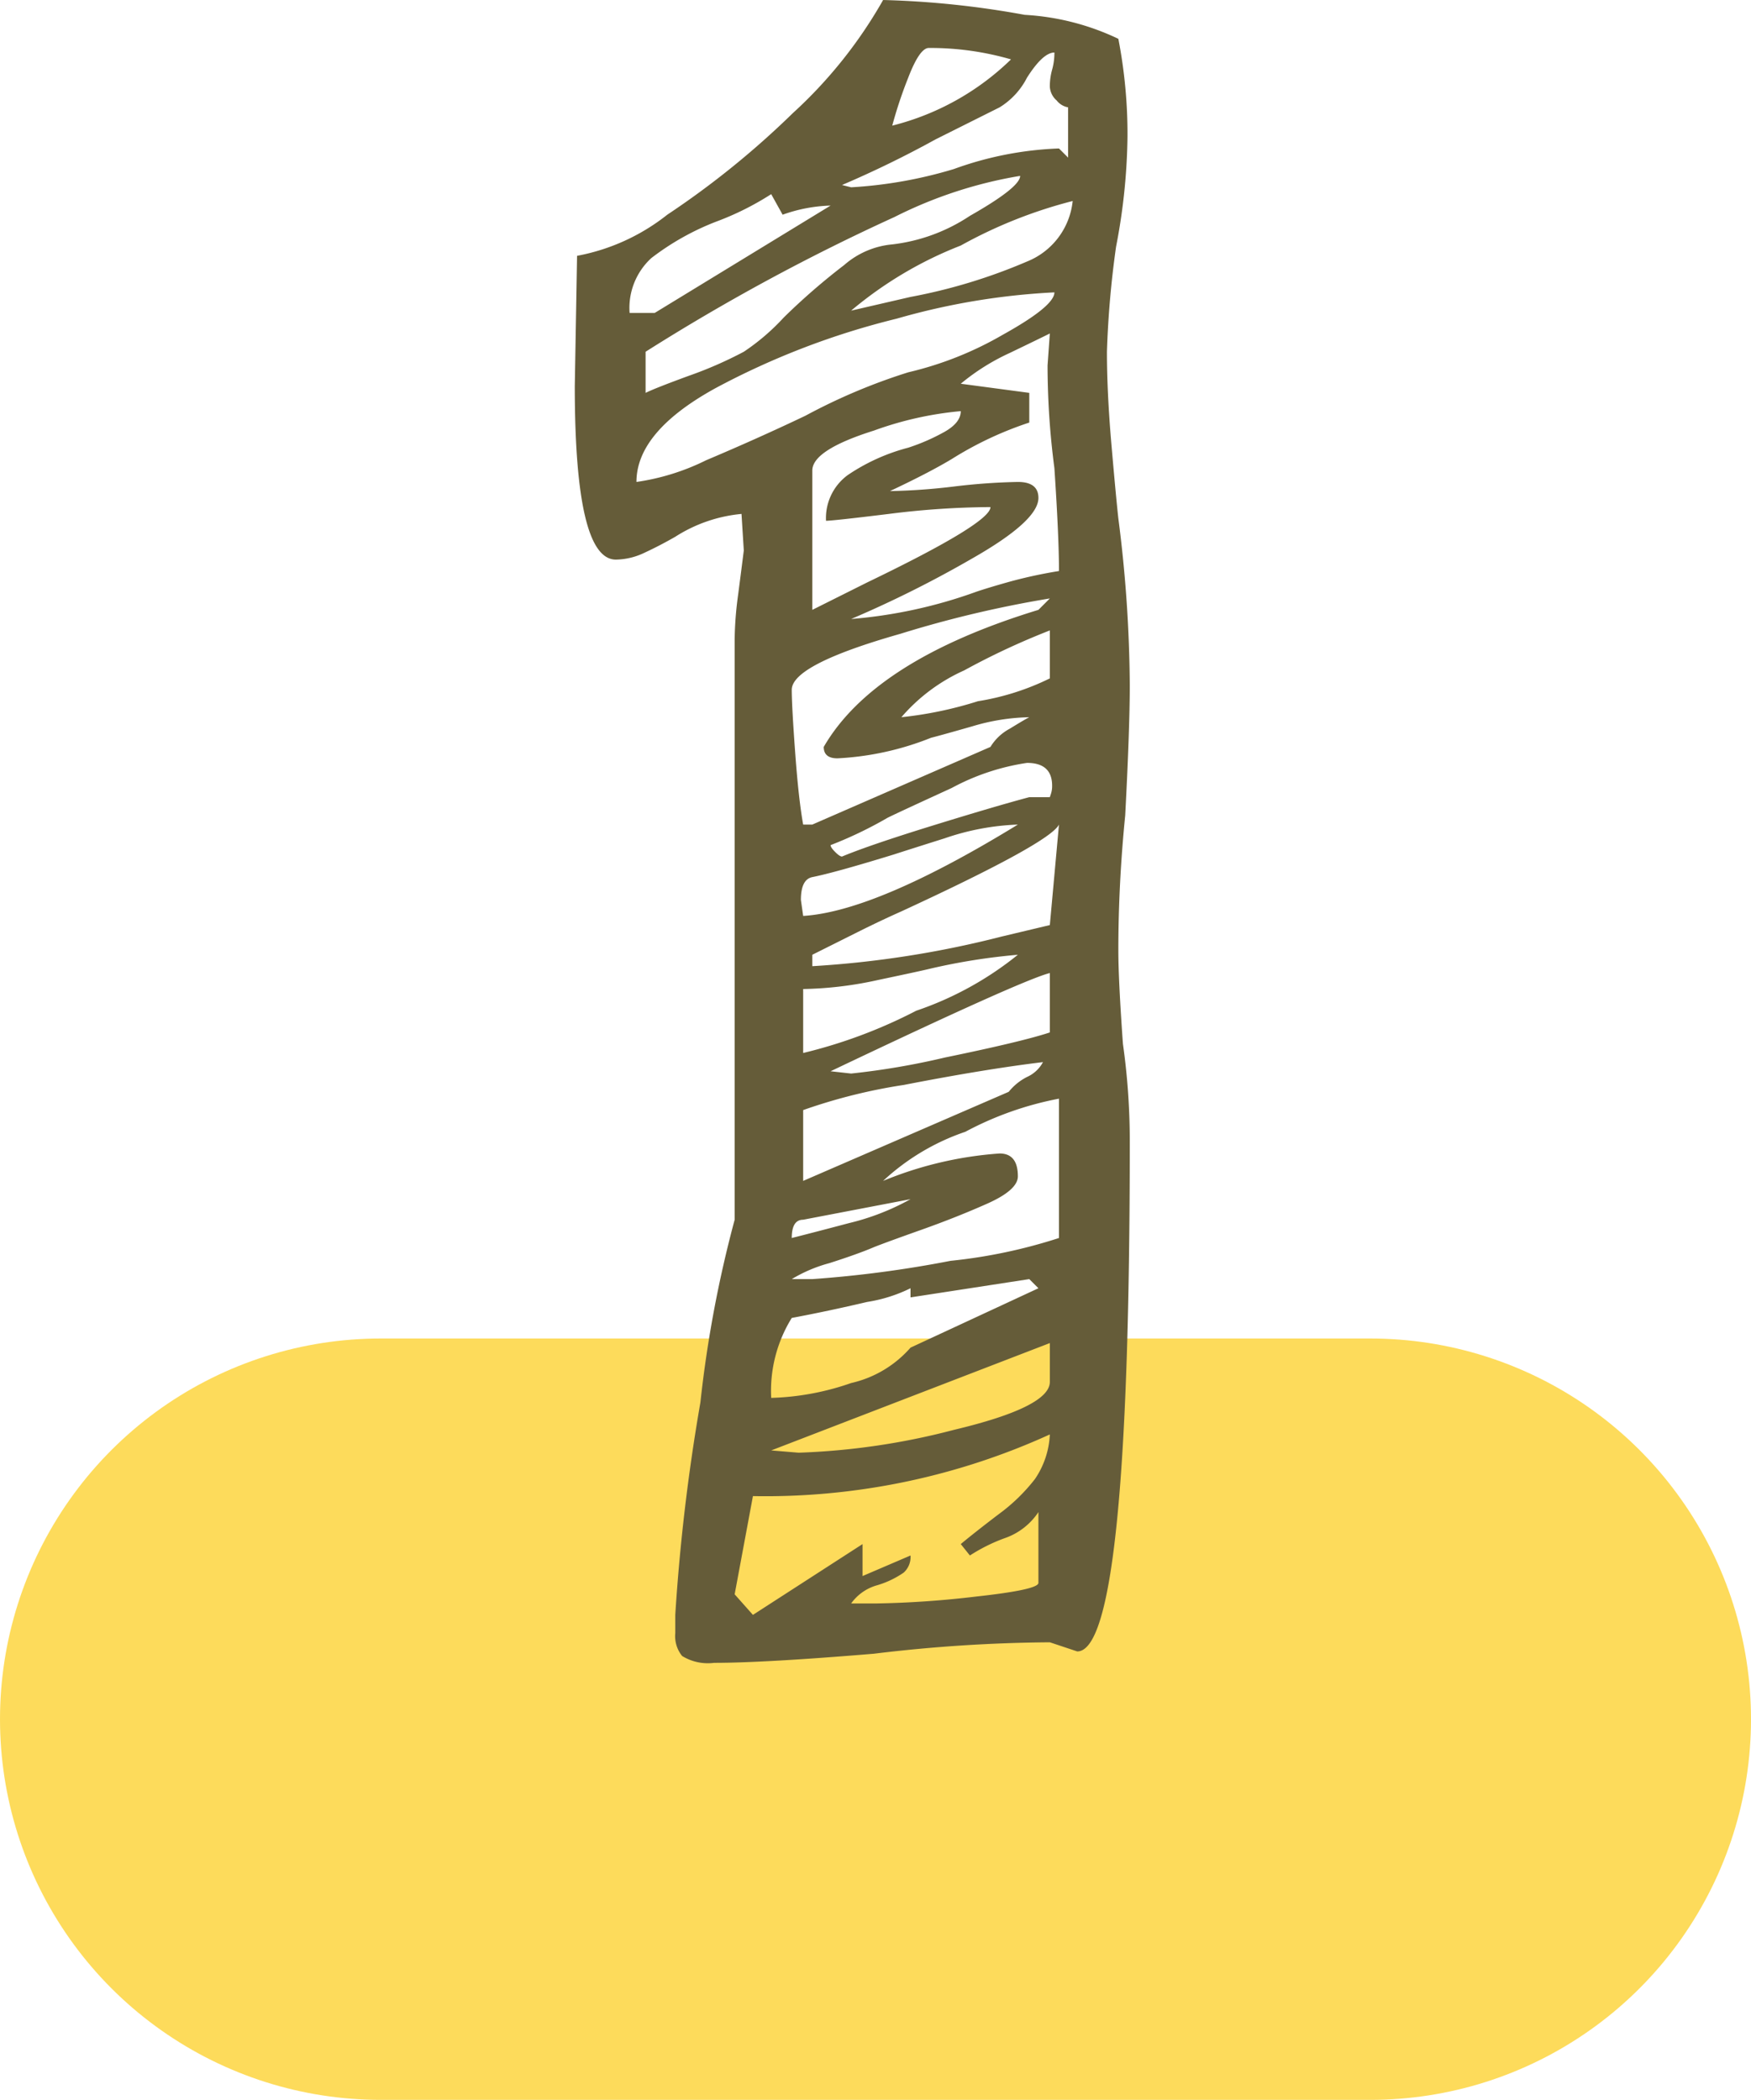
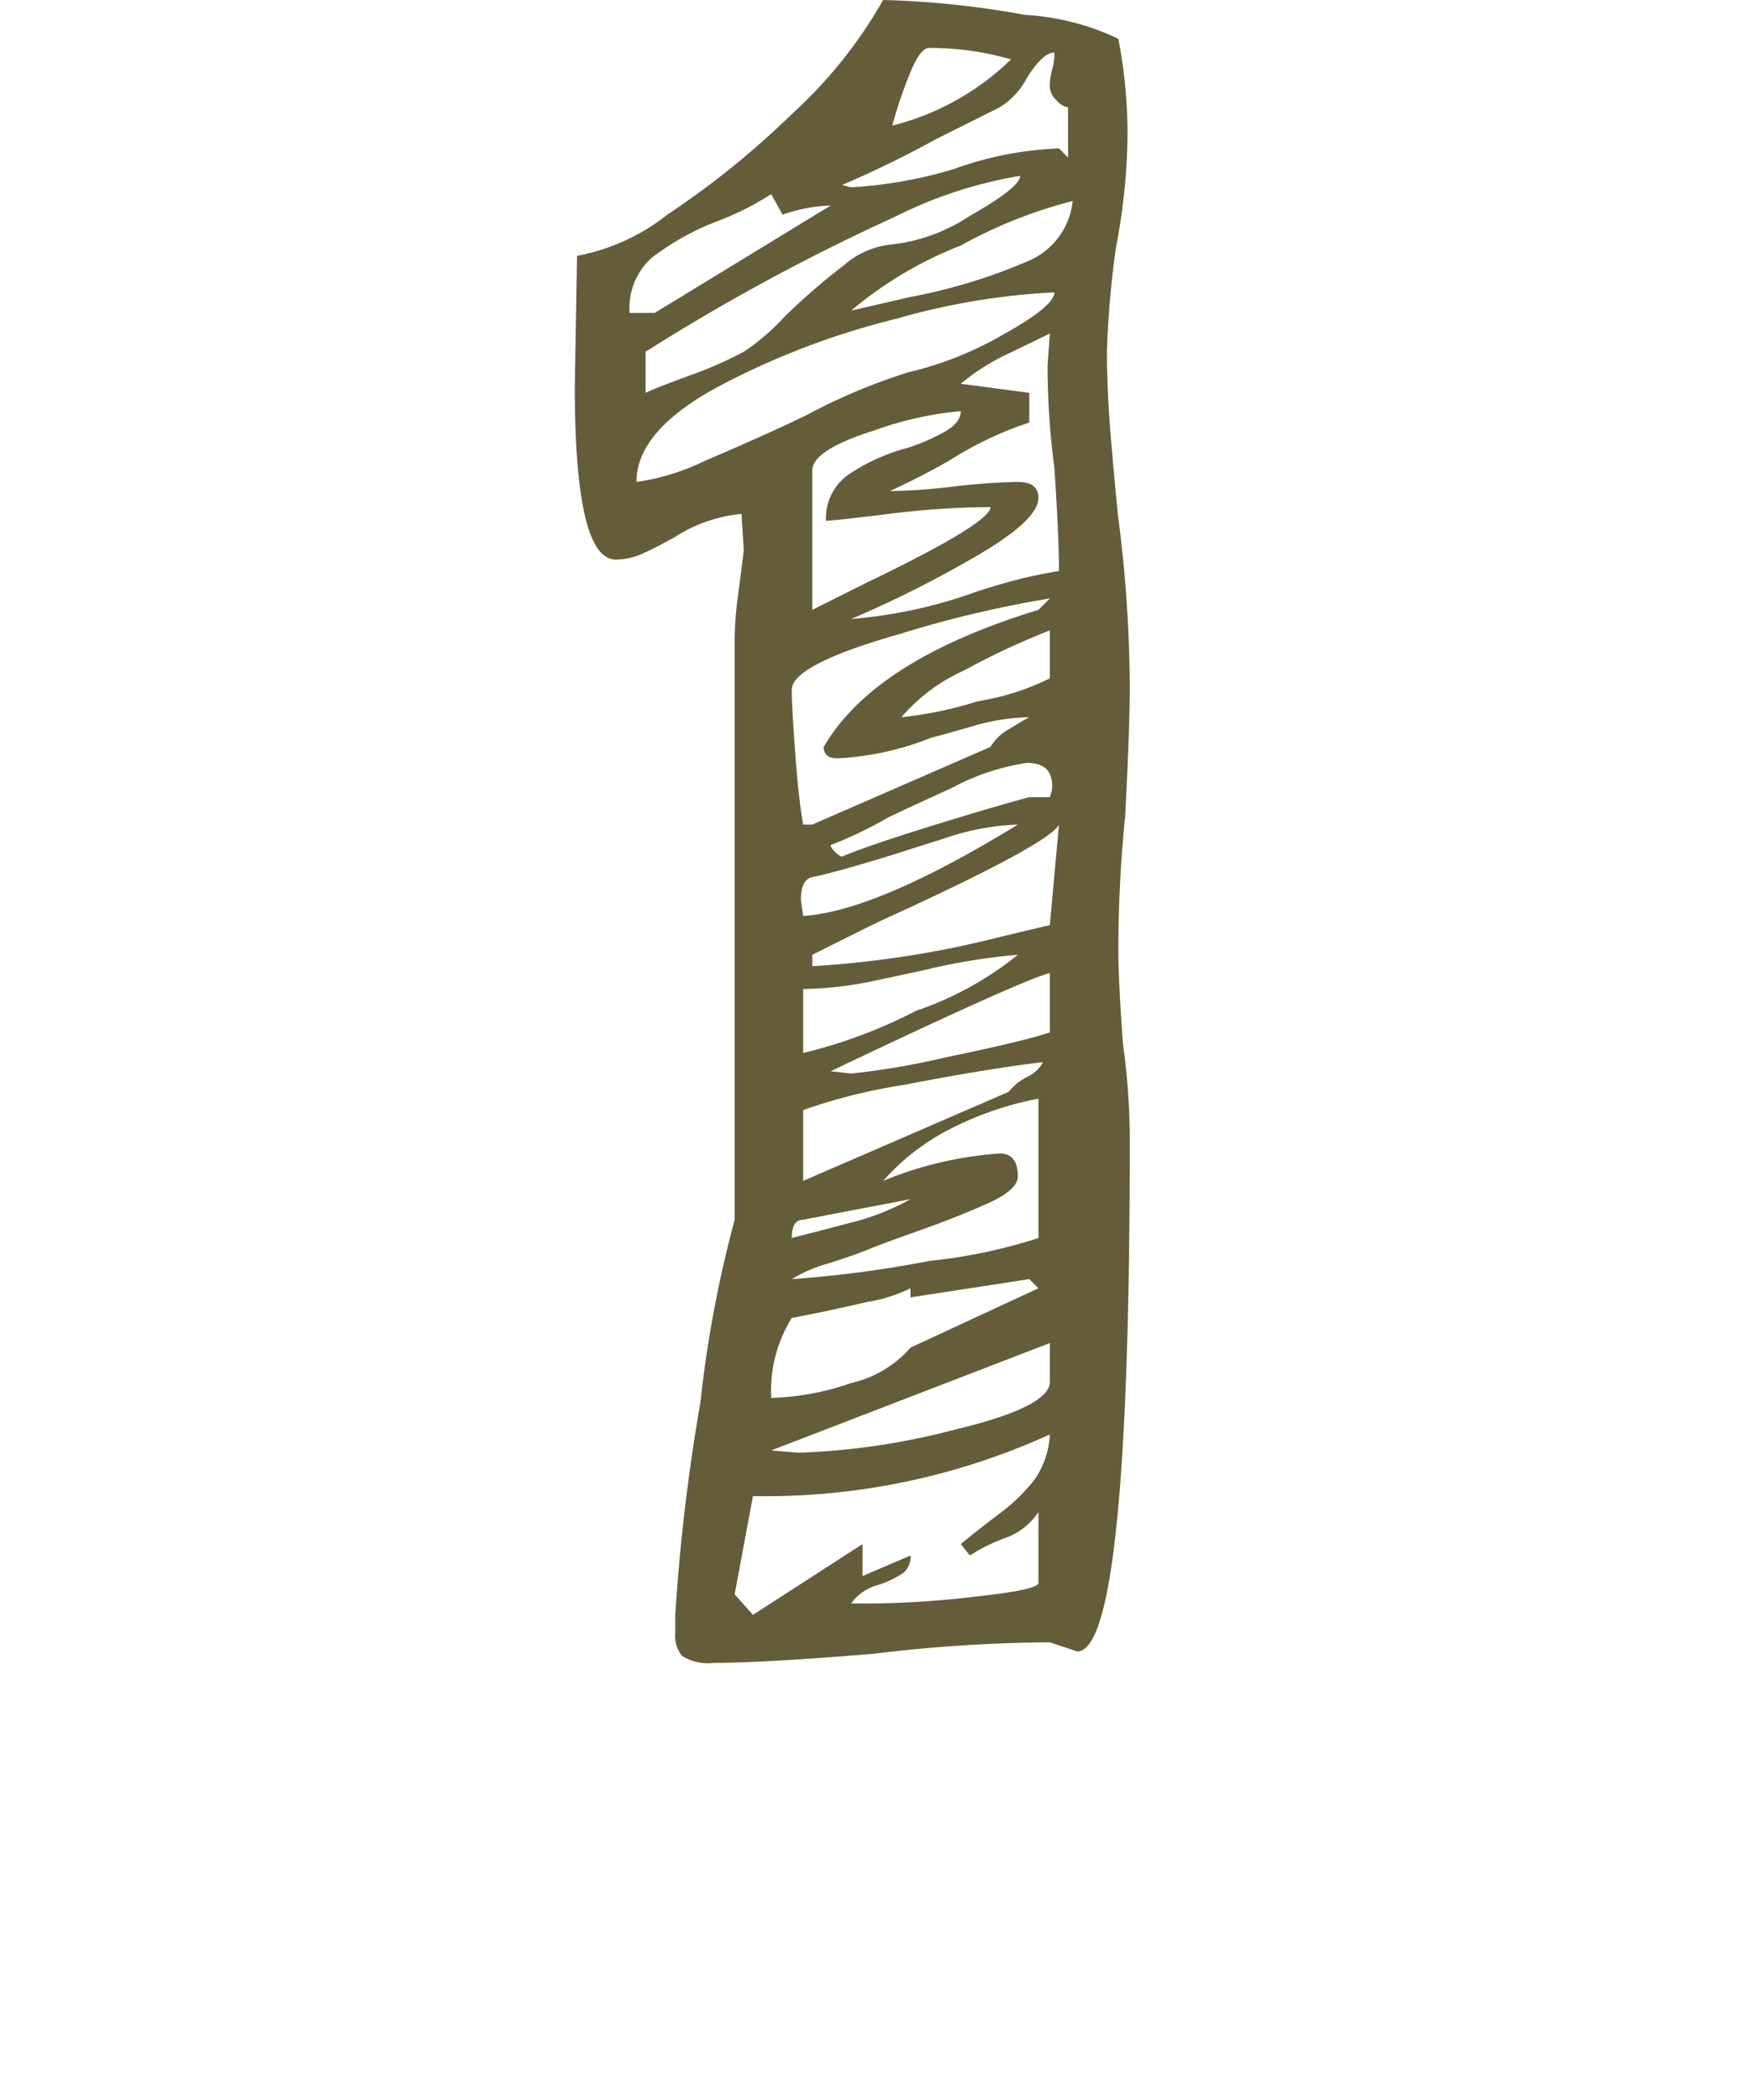
<svg xmlns="http://www.w3.org/2000/svg" width="46" height="55.16" viewBox="0 0 46 55.16">
  <g id="number_01_sp" transform="translate(1094.5 -1104.34)">
    <g id="グループ_2062" data-name="グループ 2062" transform="translate(-1259 -786)">
-       <line id="線_196" data-name="線 196" x2="26" transform="translate(174.5 1935.5)" fill="none" stroke="#fddb5b" stroke-linecap="round" stroke-width="20" />
-       <path id="パス_15480" data-name="パス 15480" d="M-5.76-.24A51.4,51.4,0,0,1-5.1-5.82a31.462,31.462,0,0,1,.9-4.8V-25.86a9.281,9.281,0,0,1,.09-1.17q.09-.69.15-1.17l-.06-.96a3.891,3.891,0,0,0-1.74.6q-.42.24-.81.42a1.788,1.788,0,0,1-.75.18q-1.08,0-1.08-4.56l.06-3.42a5.414,5.414,0,0,0,2.37-1.08,22.741,22.741,0,0,0,3.3-2.67A12.073,12.073,0,0,0-.3-42.66a23.915,23.915,0,0,1,3.72.39,6.55,6.55,0,0,1,2.46.63,13.152,13.152,0,0,1,.24,2.58,16.017,16.017,0,0,1-.3,2.88,25.354,25.354,0,0,0-.24,2.76q0,1.08.12,2.46t.18,1.92a35.559,35.559,0,0,1,.3,4.38q0,1.14-.12,3.42-.18,1.8-.18,3.54,0,.78.12,2.46a18.224,18.224,0,0,1,.18,2.58Q6.18.72,4.8.72L4.08.48A40.423,40.423,0,0,0-.54.78q-2.88.24-4.2.24A1.289,1.289,0,0,1-5.58.84a.828.828,0,0,1-.18-.6ZM.9-41.4q-.24,0-.54.78a11.439,11.439,0,0,0-.42,1.26A6.859,6.859,0,0,0,3.06-41.1,7.618,7.618,0,0,0,.9-41.4Zm3.3.12q-.3,0-.72.66a1.961,1.961,0,0,1-.72.78L1.08-39a27.334,27.334,0,0,1-2.46,1.2l.24.06a11.6,11.6,0,0,0,2.7-.48,8.995,8.995,0,0,1,2.76-.54l.24.24v-1.32a.491.491,0,0,1-.3-.18.519.519,0,0,1-.18-.36,1.631,1.631,0,0,1,.06-.45A1.631,1.631,0,0,0,4.2-41.28ZM-6.54-32.34q.24-.12,1.14-.45a10.464,10.464,0,0,0,1.44-.63,5.773,5.773,0,0,0,1.05-.9A17.2,17.2,0,0,1-1.32-35.7a2.222,2.222,0,0,1,1.26-.54,4.65,4.65,0,0,0,2.04-.75q1.32-.75,1.32-1.05A11.475,11.475,0,0,0,0-36.96a54.436,54.436,0,0,0-6.54,3.54Zm3.3-5.22a7.5,7.5,0,0,1-1.44.72,6.817,6.817,0,0,0-1.71.96,1.777,1.777,0,0,0-.57,1.44h.66l4.62-2.82a4.066,4.066,0,0,0-1.26.24Zm7.92.18a12.343,12.343,0,0,0-2.94,1.17A10.221,10.221,0,0,0-1.14-34.5l1.56-.36a14.5,14.5,0,0,0,3.06-.93A1.925,1.925,0,0,0,4.68-37.38Zm-.48,2.4a18.18,18.18,0,0,0-4.14.69,20.255,20.255,0,0,0-4.77,1.83Q-6.78-31.32-6.78-30a6.037,6.037,0,0,0,1.83-.57q1.35-.57,2.61-1.17a15.415,15.415,0,0,1,2.7-1.14,9.062,9.062,0,0,0,2.49-.99Q4.2-34.62,4.2-34.98Zm-.42,5.4q0,.6-1.74,1.59A29.355,29.355,0,0,1-1.14-26.4a12.625,12.625,0,0,0,3.3-.72q.36-.12.9-.27a12.338,12.338,0,0,1,1.26-.27q0-.9-.12-2.7a20.866,20.866,0,0,1-.18-2.7l.06-.84q-.24.12-1.05.51a5.757,5.757,0,0,0-1.29.81l1.8.24v.78a9.258,9.258,0,0,0-2.04.96q-.6.36-1.62.84a16.253,16.253,0,0,0,1.68-.12A16.255,16.255,0,0,1,3.24-30Q3.78-30,3.78-29.58ZM1.74-31.86a9.035,9.035,0,0,0-2.28.51q-1.62.51-1.62,1.05v3.66l1.44-.72q3.24-1.56,3.24-1.98a22.139,22.139,0,0,0-2.67.18q-1.47.18-1.65.18a1.4,1.4,0,0,1,.57-1.2A5.147,5.147,0,0,1,.36-30.9a5.33,5.33,0,0,0,.96-.42Q1.74-31.56,1.74-31.86ZM-2.7-24.54q0,.42.09,1.65T-2.4-21h.24l4.68-2.04a1.323,1.323,0,0,1,.51-.48q.39-.24.51-.3a5.531,5.531,0,0,0-1.5.24q-.84.24-1.08.3a7.632,7.632,0,0,1-2.46.54q-.36,0-.36-.3,1.32-2.28,5.64-3.6l.3-.3a29.266,29.266,0,0,0-3.93.93Q-2.7-25.2-2.7-24.54ZM4.08-26.1a19.2,19.2,0,0,0-2.25,1.05A4.721,4.721,0,0,0,.18-23.82a10.14,10.14,0,0,0,2.01-.42,6.646,6.646,0,0,0,1.89-.6Zm-5.76,5.64q0,.06.12.18t.18.12q.72-.3,2.37-.81t2.55-.75h.54l.03-.09a.665.665,0,0,0,.03-.21q0-.6-.66-.6a6.013,6.013,0,0,0-1.98.66q-1.44.66-1.68.78A10.608,10.608,0,0,1-1.68-20.46Zm-.48.84q-.3.06-.3.6l.06.42q1.92-.12,5.64-2.4a6.6,6.6,0,0,0-1.92.36q-1.14.36-1.32.42Q-1.56-19.74-2.16-19.62Zm0,2.34a26.269,26.269,0,0,0,4.98-.78l1.26-.3L4.32-21q-.24.48-4.14,2.28-.54.24-1.14.54l-1.2.6ZM-2.4-15A13.092,13.092,0,0,0,.57-16.11a8.683,8.683,0,0,0,2.67-1.47,16.271,16.271,0,0,0-2.28.36q-.24.06-1.38.3a9.8,9.8,0,0,1-1.98.24Zm1.26.54a19.59,19.59,0,0,0,2.46-.42q2.04-.42,2.76-.66V-17.1q-.72.18-5.76,2.58Zm5.04-.3q-1.5.18-3.66.6a14.434,14.434,0,0,0-2.64.66v1.86L3-13.98a1.469,1.469,0,0,1,.48-.39A.887.887,0,0,0,3.9-14.76Zm-.66,3q0,.36-.81.72t-1.74.69q-.93.33-1.23.45-.42.18-1.17.42a3.826,3.826,0,0,0-.99.42h.54a30.076,30.076,0,0,0,3.63-.48,13.744,13.744,0,0,0,2.85-.6V-13.8a8.629,8.629,0,0,0-2.46.87A6,6,0,0,0-.3-11.64a9.779,9.779,0,0,1,3.06-.72Q3.24-12.36,3.24-11.76ZM-2.4-10.62q-.3,0-.3.48.48-.12,1.5-.39a6.36,6.36,0,0,0,1.62-.63Zm-.3,2.58a3.63,3.63,0,0,0-.54,2.1,6.931,6.931,0,0,0,2.1-.39A2.932,2.932,0,0,0,.42-7.26L3.78-8.82l-.24-.24L.42-8.58v-.24a3.951,3.951,0,0,1-1.14.36Q-1.74-8.22-2.7-8.04Zm.18,3.54a18.494,18.494,0,0,0,4.08-.6q2.52-.6,2.52-1.26V-7.38L-3.24-4.56ZM-.84-2.1v.84L.42-1.8a.552.552,0,0,1-.18.45,2.448,2.448,0,0,1-.69.33,1.25,1.25,0,0,0-.69.48h.66A25.459,25.459,0,0,0,2.13-.72Q3.78-.9,3.78-1.08V-2.94a1.745,1.745,0,0,1-.9.69,4.53,4.53,0,0,0-.9.45l-.24-.3q.36-.3.99-.78a4.758,4.758,0,0,0,.96-.93,2.259,2.259,0,0,0,.39-1.17,18.011,18.011,0,0,1-7.8,1.62L-4.2-.78l.48.54Z" transform="translate(188 1933)" fill="#655c39" />
+       <path id="パス_15480" data-name="パス 15480" d="M-5.76-.24A51.4,51.4,0,0,1-5.1-5.82a31.462,31.462,0,0,1,.9-4.8V-25.86a9.281,9.281,0,0,1,.09-1.17q.09-.69.15-1.17l-.06-.96a3.891,3.891,0,0,0-1.74.6q-.42.24-.81.42a1.788,1.788,0,0,1-.75.18q-1.08,0-1.08-4.56l.06-3.42a5.414,5.414,0,0,0,2.37-1.08,22.741,22.741,0,0,0,3.3-2.67A12.073,12.073,0,0,0-.3-42.66a23.915,23.915,0,0,1,3.72.39,6.55,6.55,0,0,1,2.46.63,13.152,13.152,0,0,1,.24,2.58,16.017,16.017,0,0,1-.3,2.88,25.354,25.354,0,0,0-.24,2.76q0,1.08.12,2.46t.18,1.92a35.559,35.559,0,0,1,.3,4.38q0,1.14-.12,3.42-.18,1.8-.18,3.54,0,.78.12,2.46a18.224,18.224,0,0,1,.18,2.58Q6.18.72,4.8.72L4.08.48A40.423,40.423,0,0,0-.54.78q-2.88.24-4.2.24A1.289,1.289,0,0,1-5.58.84a.828.828,0,0,1-.18-.6ZM.9-41.4q-.24,0-.54.78a11.439,11.439,0,0,0-.42,1.26A6.859,6.859,0,0,0,3.06-41.1,7.618,7.618,0,0,0,.9-41.4Zm3.3.12q-.3,0-.72.66a1.961,1.961,0,0,1-.72.78L1.08-39a27.334,27.334,0,0,1-2.46,1.2l.24.06a11.6,11.6,0,0,0,2.7-.48,8.995,8.995,0,0,1,2.76-.54l.24.24v-1.32a.491.491,0,0,1-.3-.18.519.519,0,0,1-.18-.36,1.631,1.631,0,0,1,.06-.45A1.631,1.631,0,0,0,4.2-41.28ZM-6.54-32.34q.24-.12,1.14-.45a10.464,10.464,0,0,0,1.44-.63,5.773,5.773,0,0,0,1.05-.9A17.2,17.2,0,0,1-1.32-35.7a2.222,2.222,0,0,1,1.26-.54,4.65,4.65,0,0,0,2.04-.75q1.32-.75,1.32-1.05A11.475,11.475,0,0,0,0-36.96a54.436,54.436,0,0,0-6.54,3.54Zm3.3-5.22a7.5,7.5,0,0,1-1.44.72,6.817,6.817,0,0,0-1.71.96,1.777,1.777,0,0,0-.57,1.44h.66l4.62-2.82a4.066,4.066,0,0,0-1.26.24Zm7.92.18a12.343,12.343,0,0,0-2.94,1.17A10.221,10.221,0,0,0-1.14-34.5l1.56-.36a14.5,14.5,0,0,0,3.06-.93A1.925,1.925,0,0,0,4.68-37.38Zm-.48,2.4a18.18,18.18,0,0,0-4.14.69,20.255,20.255,0,0,0-4.77,1.83Q-6.78-31.32-6.78-30a6.037,6.037,0,0,0,1.83-.57q1.35-.57,2.61-1.17a15.415,15.415,0,0,1,2.7-1.14,9.062,9.062,0,0,0,2.49-.99Q4.2-34.62,4.2-34.98Zm-.42,5.4q0,.6-1.74,1.59A29.355,29.355,0,0,1-1.14-26.4a12.625,12.625,0,0,0,3.3-.72q.36-.12.9-.27a12.338,12.338,0,0,1,1.26-.27q0-.9-.12-2.7a20.866,20.866,0,0,1-.18-2.7l.06-.84q-.24.12-1.05.51a5.757,5.757,0,0,0-1.29.81l1.8.24v.78a9.258,9.258,0,0,0-2.04.96q-.6.36-1.62.84a16.253,16.253,0,0,0,1.68-.12A16.255,16.255,0,0,1,3.24-30Q3.78-30,3.78-29.58ZM1.74-31.86a9.035,9.035,0,0,0-2.28.51q-1.62.51-1.62,1.05v3.66l1.44-.72q3.24-1.56,3.24-1.98a22.139,22.139,0,0,0-2.67.18q-1.47.18-1.65.18a1.4,1.4,0,0,1,.57-1.2A5.147,5.147,0,0,1,.36-30.9a5.33,5.33,0,0,0,.96-.42Q1.74-31.56,1.74-31.86ZM-2.7-24.54q0,.42.09,1.65T-2.4-21h.24l4.68-2.04a1.323,1.323,0,0,1,.51-.48q.39-.24.51-.3a5.531,5.531,0,0,0-1.5.24q-.84.24-1.08.3a7.632,7.632,0,0,1-2.46.54q-.36,0-.36-.3,1.32-2.28,5.64-3.6l.3-.3a29.266,29.266,0,0,0-3.93.93Q-2.7-25.2-2.7-24.54ZM4.08-26.1a19.2,19.2,0,0,0-2.25,1.05A4.721,4.721,0,0,0,.18-23.82a10.14,10.14,0,0,0,2.01-.42,6.646,6.646,0,0,0,1.89-.6Zm-5.76,5.64q0,.06.12.18t.18.12q.72-.3,2.37-.81t2.55-.75h.54l.03-.09a.665.665,0,0,0,.03-.21q0-.6-.66-.6a6.013,6.013,0,0,0-1.98.66q-1.44.66-1.68.78A10.608,10.608,0,0,1-1.68-20.46Zm-.48.84q-.3.06-.3.6l.06.42q1.92-.12,5.64-2.4a6.6,6.6,0,0,0-1.92.36q-1.14.36-1.32.42Q-1.56-19.74-2.16-19.62Zm0,2.34a26.269,26.269,0,0,0,4.98-.78l1.26-.3L4.32-21q-.24.48-4.14,2.28-.54.24-1.14.54l-1.2.6ZM-2.4-15A13.092,13.092,0,0,0,.57-16.11a8.683,8.683,0,0,0,2.67-1.47,16.271,16.271,0,0,0-2.28.36q-.24.06-1.38.3a9.8,9.8,0,0,1-1.98.24Zm1.26.54a19.59,19.59,0,0,0,2.46-.42q2.04-.42,2.76-.66V-17.1q-.72.18-5.76,2.58Zm5.04-.3q-1.5.18-3.66.6a14.434,14.434,0,0,0-2.64.66v1.86L3-13.98a1.469,1.469,0,0,1,.48-.39A.887.887,0,0,0,3.9-14.76Zm-.66,3q0,.36-.81.72t-1.74.69q-.93.33-1.23.45-.42.18-1.17.42a3.826,3.826,0,0,0-.99.42a30.076,30.076,0,0,0,3.63-.48,13.744,13.744,0,0,0,2.85-.6V-13.8a8.629,8.629,0,0,0-2.46.87A6,6,0,0,0-.3-11.64a9.779,9.779,0,0,1,3.06-.72Q3.24-12.36,3.24-11.76ZM-2.4-10.62q-.3,0-.3.48.48-.12,1.5-.39a6.36,6.36,0,0,0,1.62-.63Zm-.3,2.58a3.63,3.63,0,0,0-.54,2.1,6.931,6.931,0,0,0,2.1-.39A2.932,2.932,0,0,0,.42-7.26L3.78-8.82l-.24-.24L.42-8.58v-.24a3.951,3.951,0,0,1-1.14.36Q-1.74-8.22-2.7-8.04Zm.18,3.54a18.494,18.494,0,0,0,4.08-.6q2.52-.6,2.52-1.26V-7.38L-3.24-4.56ZM-.84-2.1v.84L.42-1.8a.552.552,0,0,1-.18.45,2.448,2.448,0,0,1-.69.33,1.25,1.25,0,0,0-.69.48h.66A25.459,25.459,0,0,0,2.13-.72Q3.78-.9,3.78-1.08V-2.94a1.745,1.745,0,0,1-.9.69,4.53,4.53,0,0,0-.9.45l-.24-.3q.36-.3.99-.78a4.758,4.758,0,0,0,.96-.93,2.259,2.259,0,0,0,.39-1.17,18.011,18.011,0,0,1-7.8,1.62L-4.2-.78l.48.54Z" transform="translate(188 1933)" fill="#655c39" />
    </g>
  </g>
</svg>